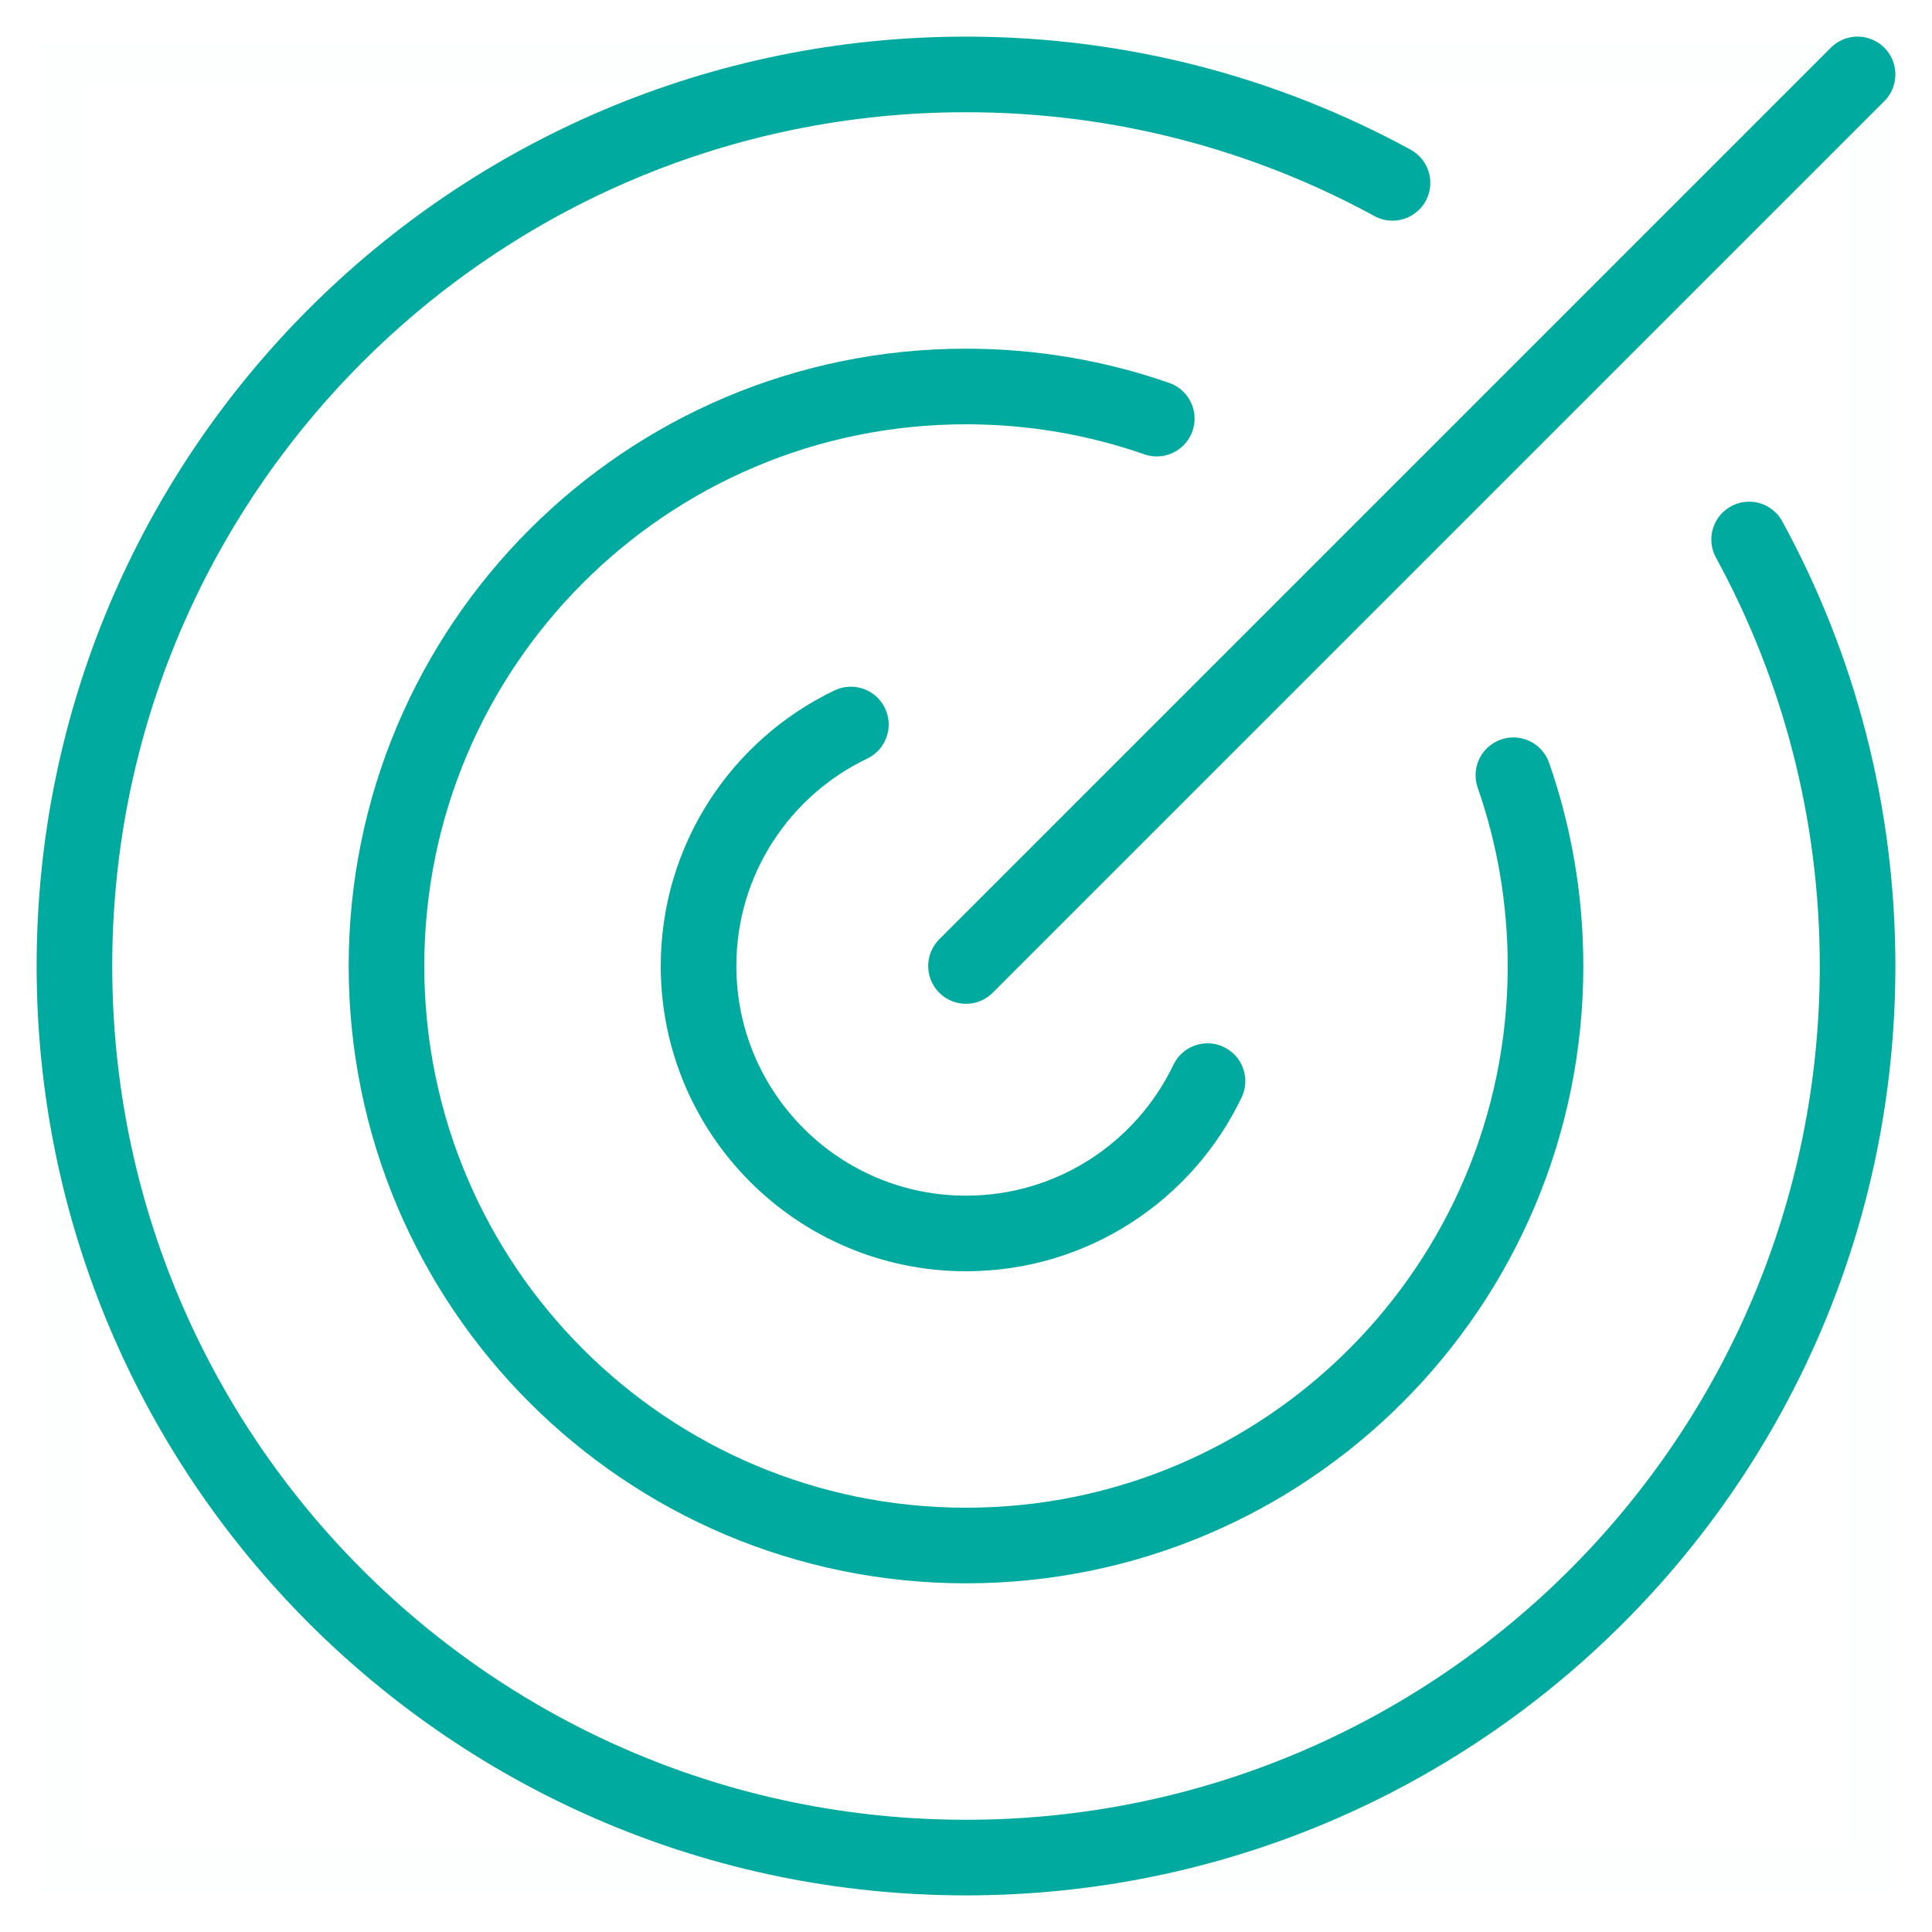
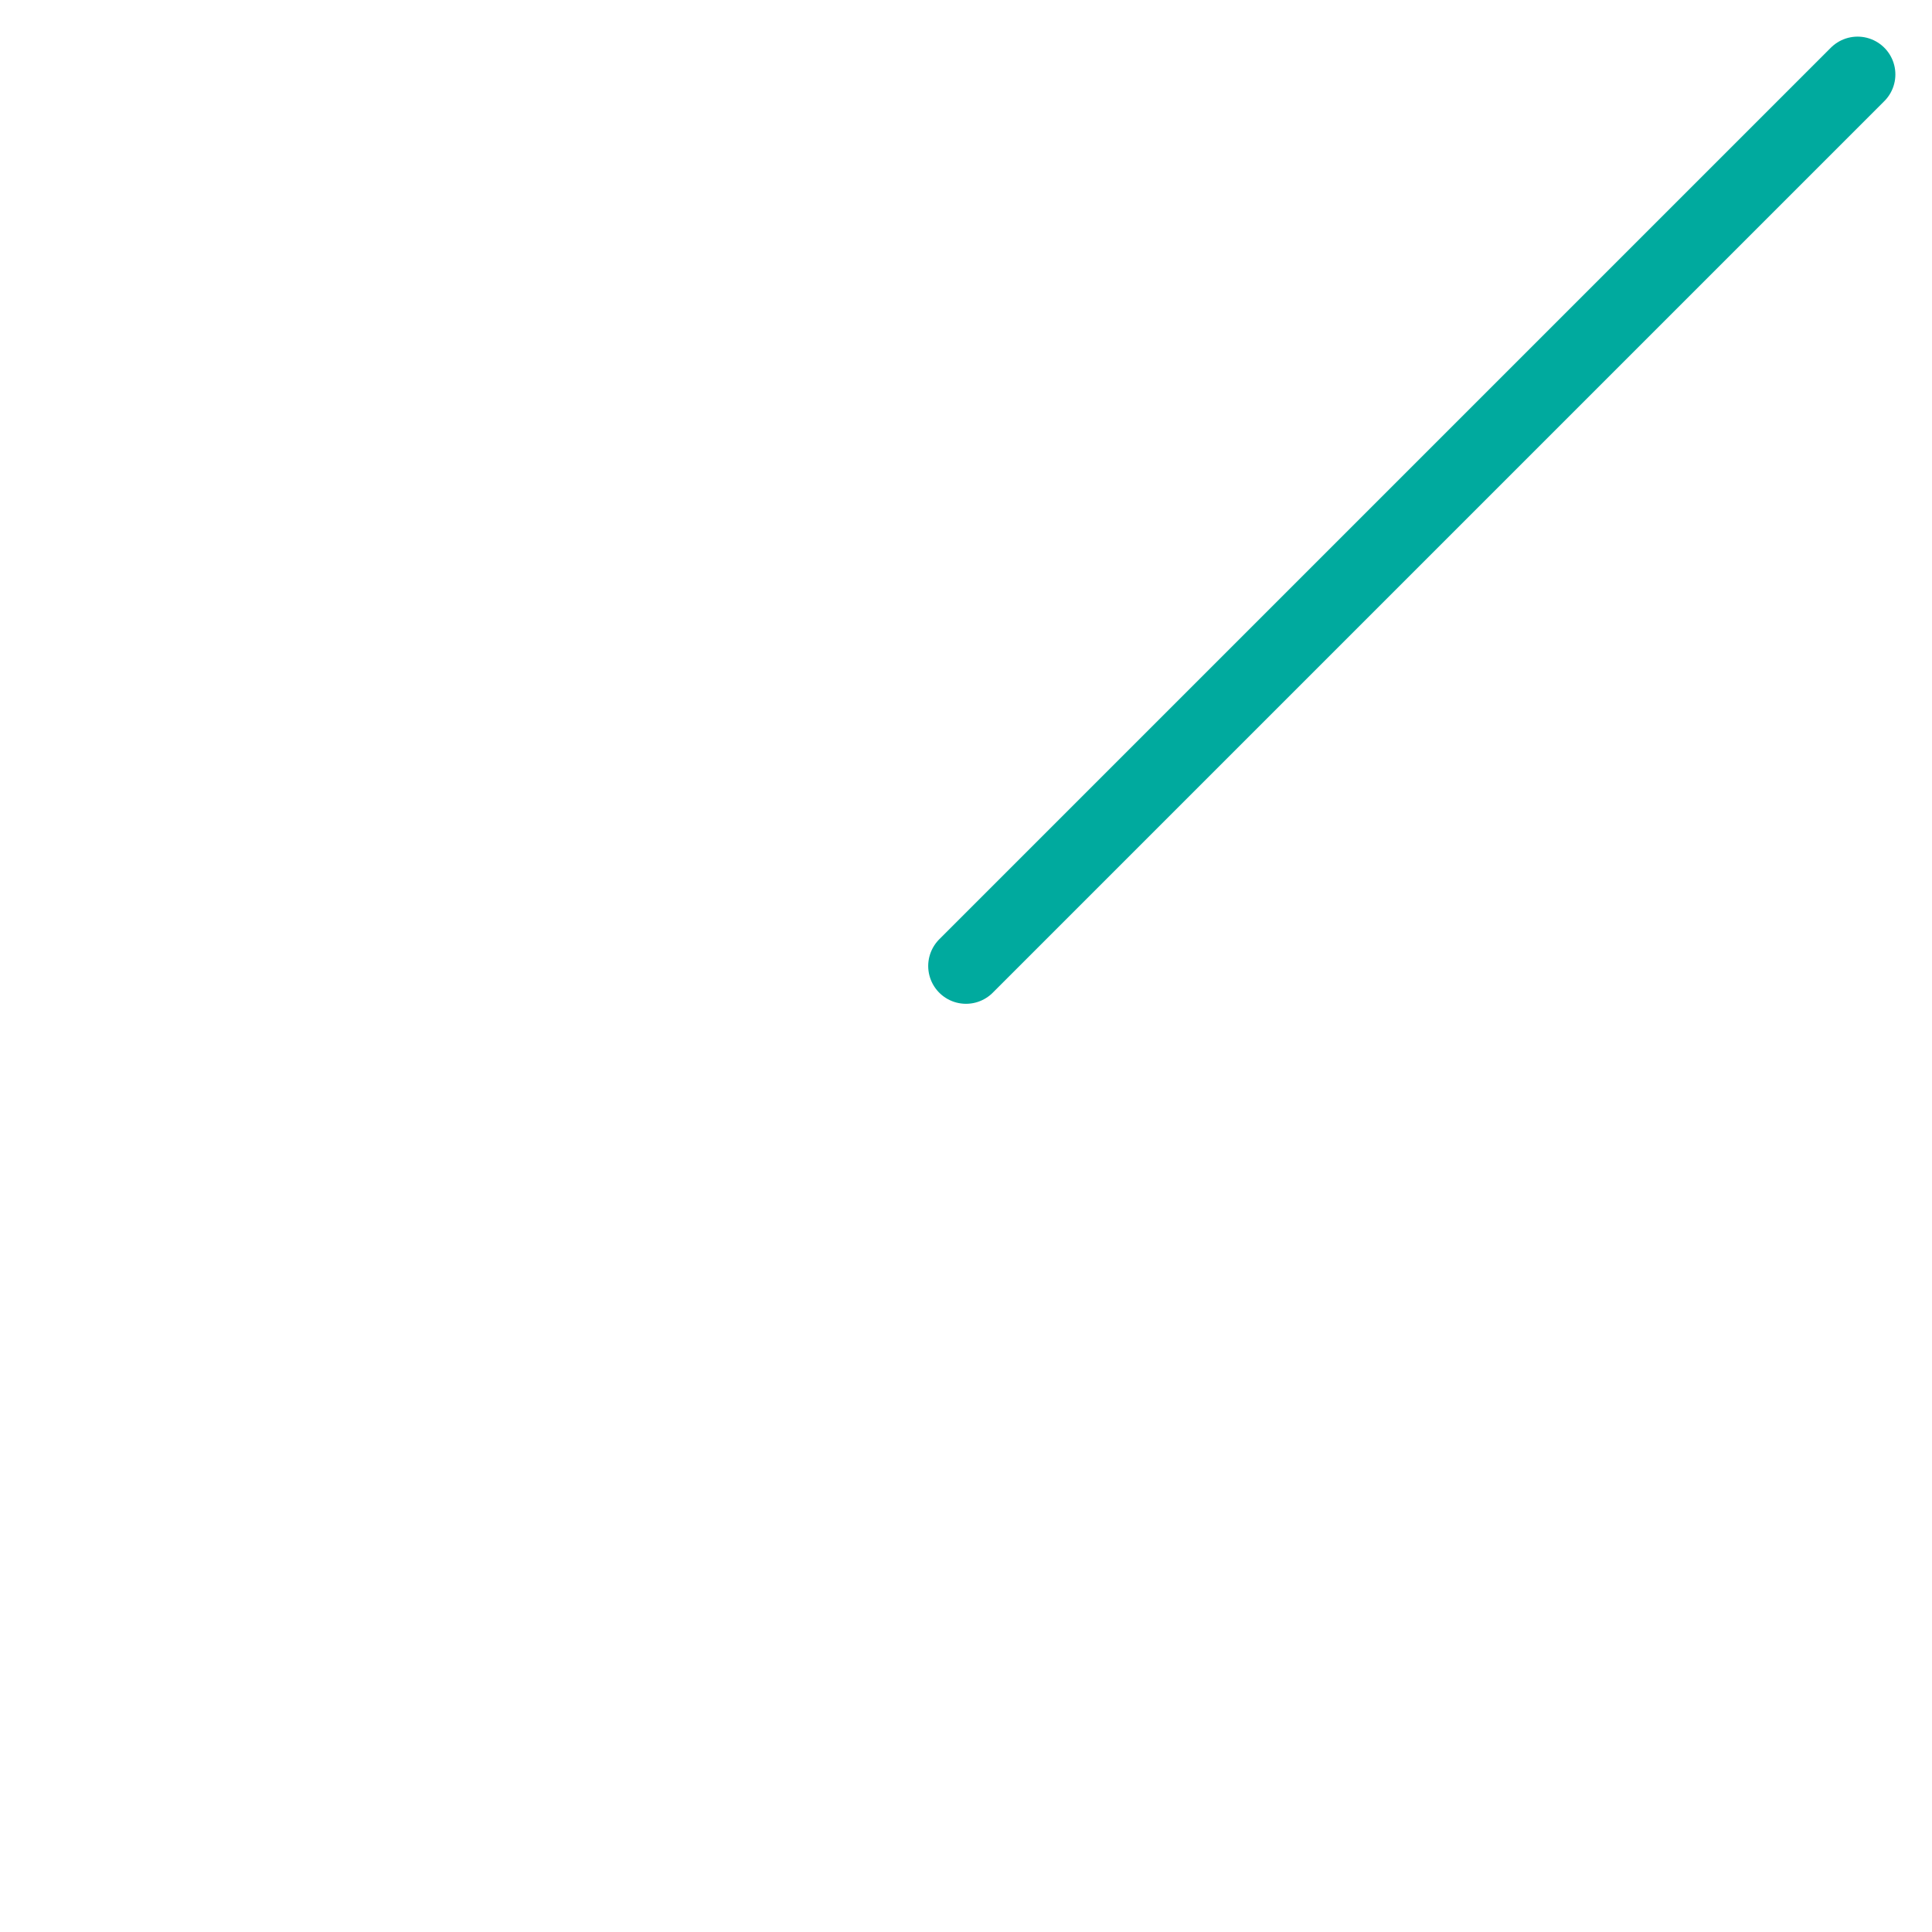
<svg xmlns="http://www.w3.org/2000/svg" width="46px" height="46px" viewBox="0 0 46 46" version="1.1">
  <title>编组 6</title>
  <desc>Created with Sketch.</desc>
  <g id="页面-1" stroke="none" stroke-width="1" fill="none" fill-rule="evenodd">
    <g id="05" transform="translate(-1623, -777)">
      <g id="编组-13" transform="translate(160, 730)">
        <g id="编组-12备份" transform="translate(1372, 0)">
          <g id="编组-6" transform="translate(92, 48)">
-             <rect id="矩形" stroke="#00AA9E" fill="#D8D8D8" opacity="0.01" x="0.5" y="0.5" width="43" height="43" />
            <g id="编组" stroke="#00AA9E" stroke-linecap="round" stroke-linejoin="round" stroke-width="1.8">
-               <path d="M19.259,16.25 C17.114,17.275 15.632,19.464 15.632,22 C15.632,25.517 18.483,28.368 22,28.368 C24.536,28.368 26.725,26.886 27.75,24.741" id="路径" />
-               <path d="M26.542,8.967 C25.12,8.471 23.591,8.202 22,8.202 C14.379,8.202 8.202,14.379 8.202,22 C8.202,29.621 14.379,35.798 22,35.798 C29.621,35.798 35.798,29.621 35.798,22 C35.798,20.409 35.529,18.88 35.033,17.458" id="路径" />
-               <path d="M32.155,3.354 C29.138,1.708 25.679,0.772 22,0.772 C10.276,0.772 0.772,10.276 0.772,22 C0.772,33.724 10.276,43.228 22,43.228 C33.724,43.228 43.228,33.724 43.228,22 C43.228,18.321 42.292,14.862 40.646,11.845" id="路径" />
              <line x1="43.228" y1="0.772" x2="22" y2="22" id="路径" />
            </g>
          </g>
        </g>
      </g>
    </g>
  </g>
</svg>